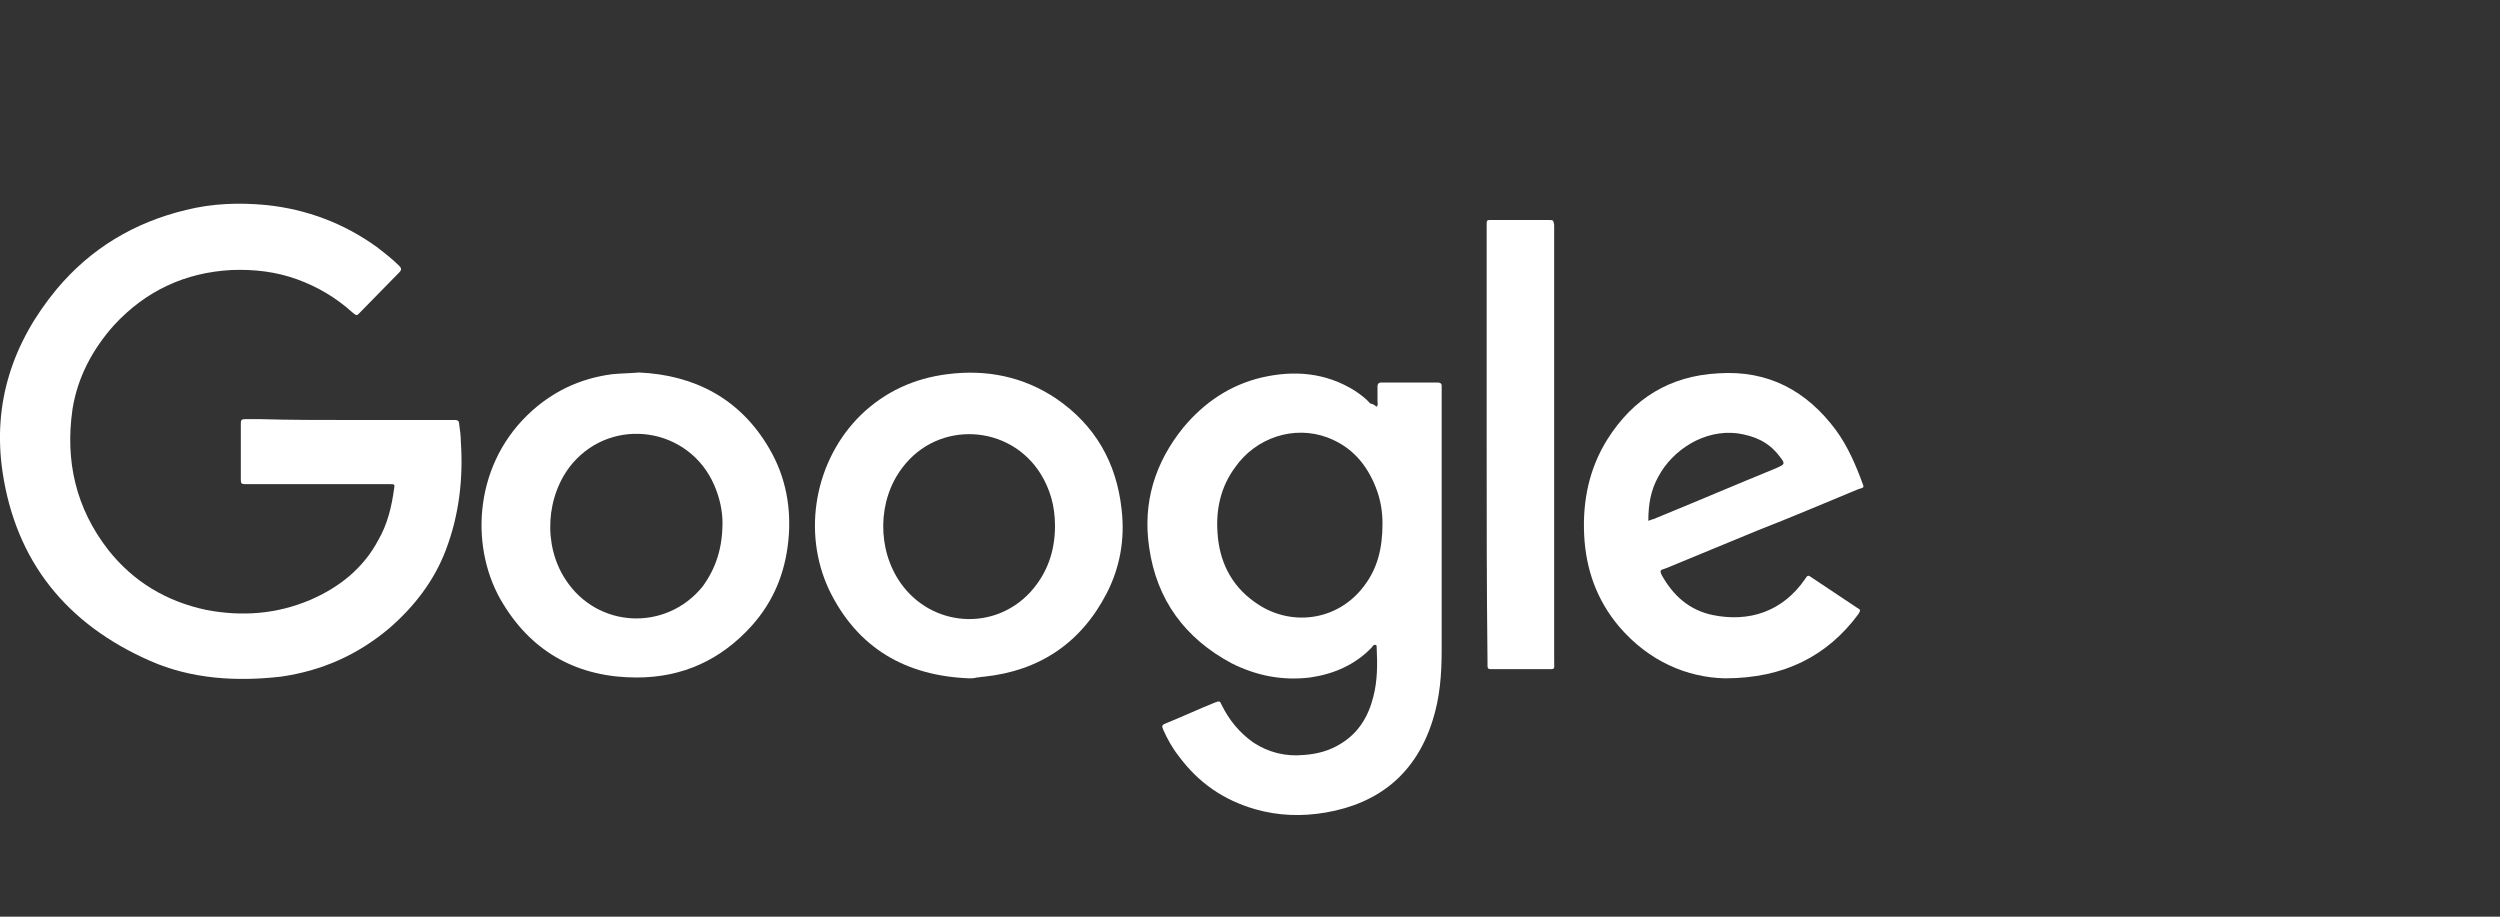
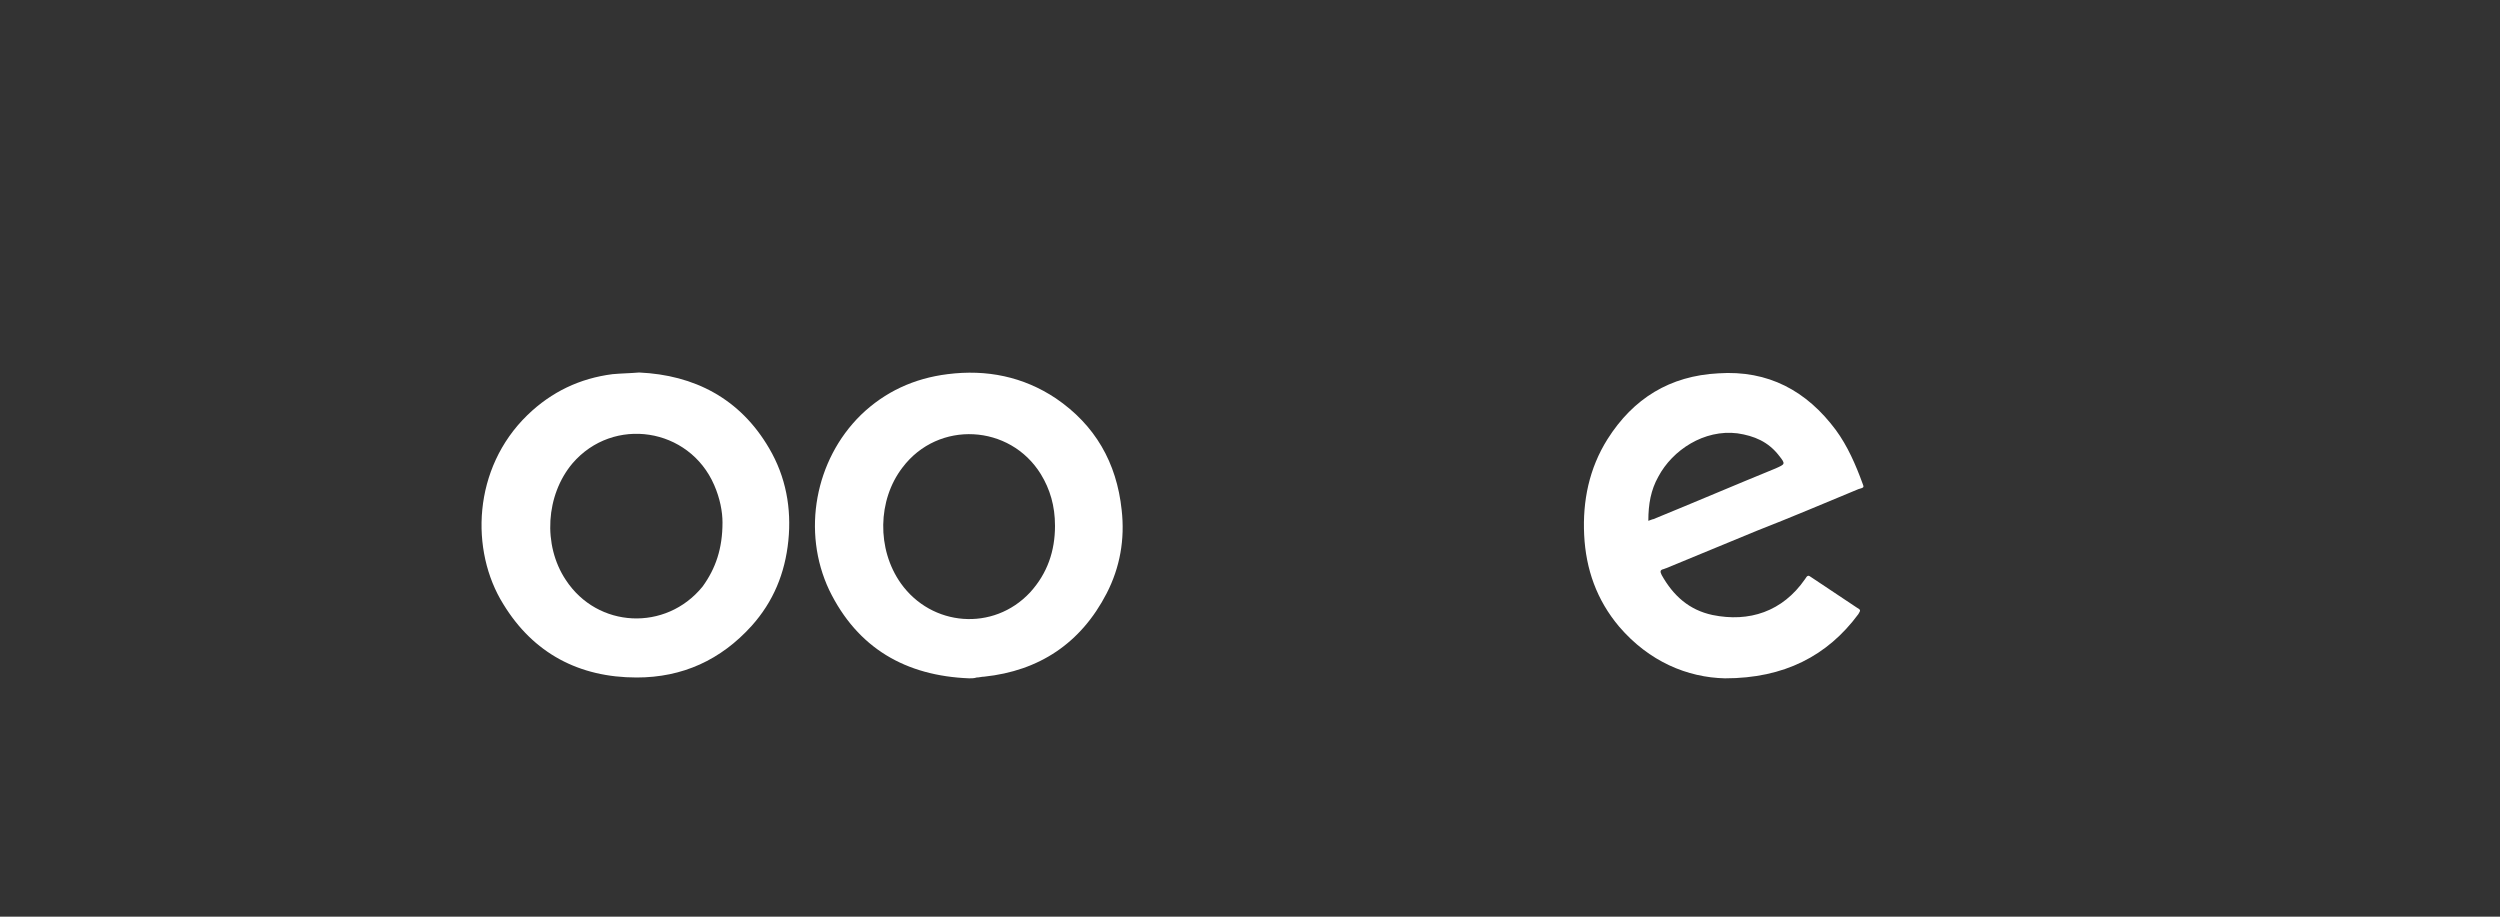
<svg xmlns="http://www.w3.org/2000/svg" version="1.1" id="Layer_1" x="0px" y="0px" viewBox="0 0 300 110" style="enable-background:new 0 0 300 110;">
  <rect x="0" y="0" width="300" height="110" fill="#333333" stroke="none" />
  <style type="text/css">
	.st0{fill:#FFFFFF;}
</style>
-   <path class="st0" d="M42,50.4c4,0,8,0,12.1,0c0.2,0,0.4,0,0.5,0c0.4,0,0.5,0.2,0.5,0.5c0.1,0.7,0.2,1.4,0.2,2.1&#10; c0.3,4.4-0.2,8.8-1.8,13c-1.4,3.7-3.8,6.8-6.8,9.4c-3.8,3.2-8.1,5.1-13,5.8C28.4,81.8,23,81.5,18,79.3C8,74.9,1.9,67.4,0.3,56.6&#10; c-1.2-8.2,1.2-15.5,6.5-21.9c4.1-4.9,9.3-8,15.5-9.5c3.2-0.8,6.4-0.9,9.6-0.6c4.9,0.5,9.4,2.2,13.4,5.1c0.9,0.7,1.8,1.4,2.6,2.2&#10; c0.3,0.3,0.3,0.5,0,0.8c-1.6,1.6-3.2,3.3-4.8,4.9c-0.3,0.3-0.3,0.3-0.8-0.1c-2-1.8-4.2-3.1-6.7-4c-2.5-0.9-5.1-1.2-7.8-1.1&#10; c-5.6,0.3-10.3,2.5-14.1,6.6c-2.6,2.9-4.4,6.3-5,10.1C7.8,55.3,9.1,61,13,66c3,3.8,7,6.2,11.8,7.2C29,74,33.2,73.7,37.2,72&#10; c3.5-1.5,6.4-3.8,8.2-7.2c1.1-1.9,1.6-4,1.9-6.2c0.1-0.5,0-0.5-0.5-0.5c-1.5,0-3.1,0-4.6,0c-4.1,0-8.2,0-12.2,0c-0.2,0-0.4,0-0.6,0&#10; c-0.4,0-0.5-0.1-0.5-0.5c0-2.3,0-4.5,0-6.8c0-0.4,0.1-0.5,0.5-0.5c0.6,0,1.3,0,1.9,0C34.8,50.4,38.4,50.4,42,50.4L42,50.4z" />
-   <path class="st0" d="M165.2,48.8c0.2-0.2,0.1-0.4,0.1-0.7c0-0.6,0-1.1,0-1.7c0-0.3,0.1-0.5,0.5-0.5c2.2,0,4.5,0,6.7,0&#10; c0.3,0,0.5,0.1,0.5,0.4c0,0.2,0,0.4,0,0.5c0,10.4,0,20.8,0,31.2c0,2.9-0.2,5.7-1.1,8.5c-2,6.3-6.4,9.9-12.8,11&#10; c-2.9,0.5-5.7,0.4-8.5-0.4c-3.8-1.1-6.8-3.2-9.1-6.3c-0.8-1-1.4-2.1-1.9-3.2c-0.2-0.5-0.2-0.6,0.3-0.8c2-0.8,3.9-1.7,5.9-2.5&#10; c0.5-0.2,0.6-0.2,0.8,0.3c0.9,1.8,2.1,3.3,3.8,4.5c1.8,1.2,3.9,1.7,6,1.5c1.6-0.1,3.1-0.5,4.4-1.3c2.2-1.3,3.4-3.3,4-5.7&#10; c0.5-1.9,0.5-3.9,0.4-5.9c0-0.1,0-0.3-0.1-0.3c-0.3-0.1-0.4,0.2-0.5,0.3c-2,2.1-4.6,3.2-7.4,3.6c-3.3,0.4-6.4-0.2-9.4-1.7&#10; c-5.6-3-9-7.6-9.9-13.9c-0.8-5.4,0.7-10.2,4.1-14.4c2.5-3,5.6-5.1,9.4-6c3.9-0.9,7.7-0.6,11.2,1.6c0.6,0.4,1.3,0.9,1.8,1.5&#10; C164.9,48.5,165,48.7,165.2,48.8L165.2,48.8z M165.9,62.8c0-1.3-0.2-2.8-0.8-4.3c-1.1-2.8-2.9-4.9-5.8-6c-4-1.5-8.6,0-11.1,3.6&#10; c-1.7,2.3-2.3,5-2.1,7.8c0.2,3.4,1.6,6.3,4.4,8.3c4.2,3.1,10,2.4,13.2-1.9C165.3,68.2,165.9,65.8,165.9,62.8L165.9,62.8z" />
  <path class="st0" d="M76.7,44.7c6.6,0.3,12.1,3.1,15.6,9.1c2,3.4,2.7,7.2,2.3,11.1c-0.4,3.9-1.8,7.3-4.4,10.2&#10; c-3.7,4.1-8.3,6.2-13.8,6.2c-6.9,0-12.4-2.9-16-8.8c-4-6.4-3.7-16.3,2.9-22.7c2.9-2.8,6.3-4.4,10.2-4.9&#10; C74.6,44.8,75.5,44.8,76.7,44.7L76.7,44.7z M86.7,62.7c0-1.3-0.3-2.9-1-4.5c-3-6.9-12.1-8.3-17-2.6c-3.2,3.8-3.6,9.8-0.8,14&#10; c3.8,5.8,12,6.2,16.4,0.8C85.9,68.2,86.7,65.8,86.7,62.7L86.7,62.7z" />
  <path class="st0" d="M116.3,81.4c-7.6-0.3-13.4-3.6-16.8-10.6c-3.3-7-1.7-15.6,3.8-21c2.9-2.8,6.4-4.4,10.4-4.9&#10; c4.7-0.6,9.1,0.3,13,2.9c4.7,3.2,7.3,7.7,7.9,13.4c0.4,3.5-0.2,6.9-1.8,10c-3.1,6-8.1,9.3-14.7,10c-0.3,0-0.6,0.1-0.9,0.1&#10; C116.9,81.4,116.6,81.4,116.3,81.4L116.3,81.4z M126.6,63.1c0-2.4-0.6-4.4-1.7-6.2c-3.7-6-12.3-6.5-16.6-0.8&#10; c-3,3.9-3.1,9.8-0.2,13.9c3.7,5.2,11.1,5.8,15.5,1.1C125.7,68.8,126.6,66.1,126.6,63.1L126.6,63.1z" />
  <path class="st0" d="M207,81.4c-4.5-0.1-9.1-2-12.7-6.2c-2.7-3.2-4-6.9-4.2-11c-0.2-4.1,0.6-8,2.8-11.5c3.1-4.9,7.5-7.6,13.3-7.9&#10; c6-0.4,10.6,2.1,14.1,6.8c1.4,1.9,2.4,4.2,3.2,6.4c0.2,0.5,0.2,0.5-0.5,0.7c-4.1,1.7-8.1,3.4-12.2,5c-3.6,1.5-7.3,3-10.9,4.5&#10; c-0.1,0-0.2,0.1-0.3,0.1c-0.4,0.1-0.4,0.3-0.2,0.7c1.4,2.5,3.3,4.2,6.1,4.8c4.4,0.9,8.4-0.4,11.1-4.3c0.3-0.5,0.4-0.5,0.8-0.2&#10; c1.8,1.2,3.6,2.4,5.4,3.6c0.5,0.3,0.5,0.3,0.2,0.8C219.3,78.7,214.1,81.4,207,81.4L207,81.4z M197.8,62.5c0.3-0.1,0.5-0.2,0.6-0.2&#10; c4.9-2,9.8-4.1,14.7-6.1c1.1-0.5,1.2-0.5,0.4-1.5c-1.3-1.7-3-2.4-5-2.7c-4-0.5-7.8,2-9.5,5.2C198.1,58.8,197.8,60.5,197.8,62.5&#10; L197.8,62.5z" />
-   <path class="st0" d="M178.4,53.3c0-8.7,0-17.3,0-26c0-1-0.1-0.9,0.9-0.9c2.2,0,4.3,0,6.5,0c0.6,0,0.6,0,0.7,0.6c0,0.1,0,0.3,0,0.4&#10; c0,17.3,0,34.6,0,51.9c0,1.1,0.2,1-1,1c-2,0-4.1,0-6.1,0c-0.2,0-0.4,0-0.5,0c-0.3,0-0.4-0.1-0.4-0.4c0-0.2,0-0.4,0-0.6&#10; C178.4,70.6,178.4,62,178.4,53.3L178.4,53.3z" />
</svg>